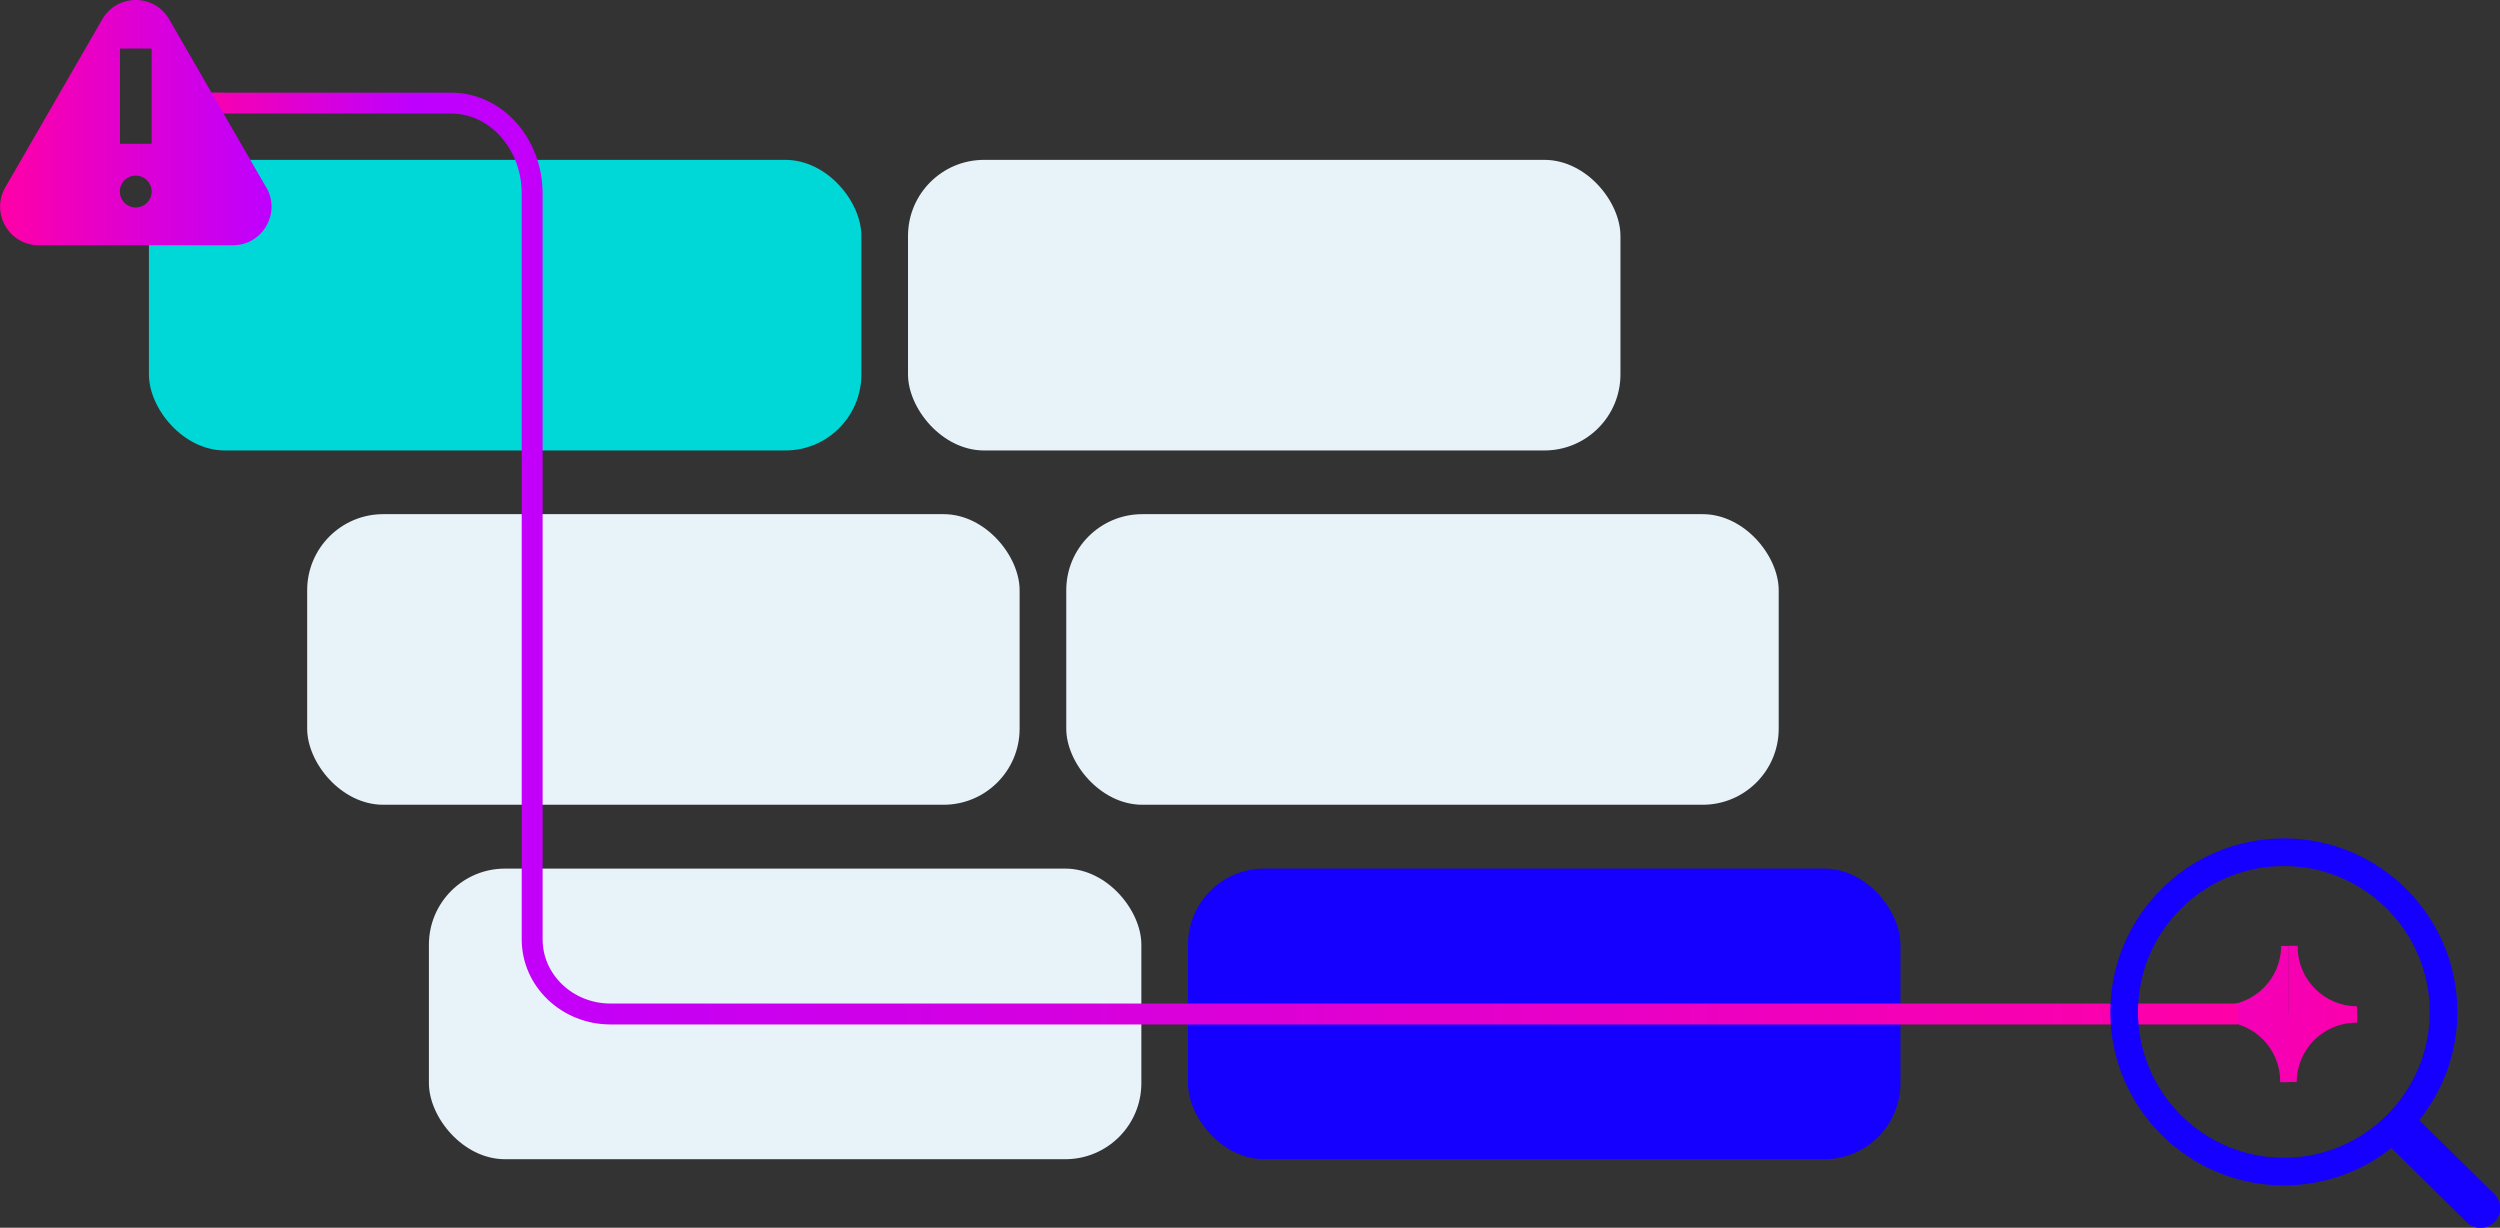
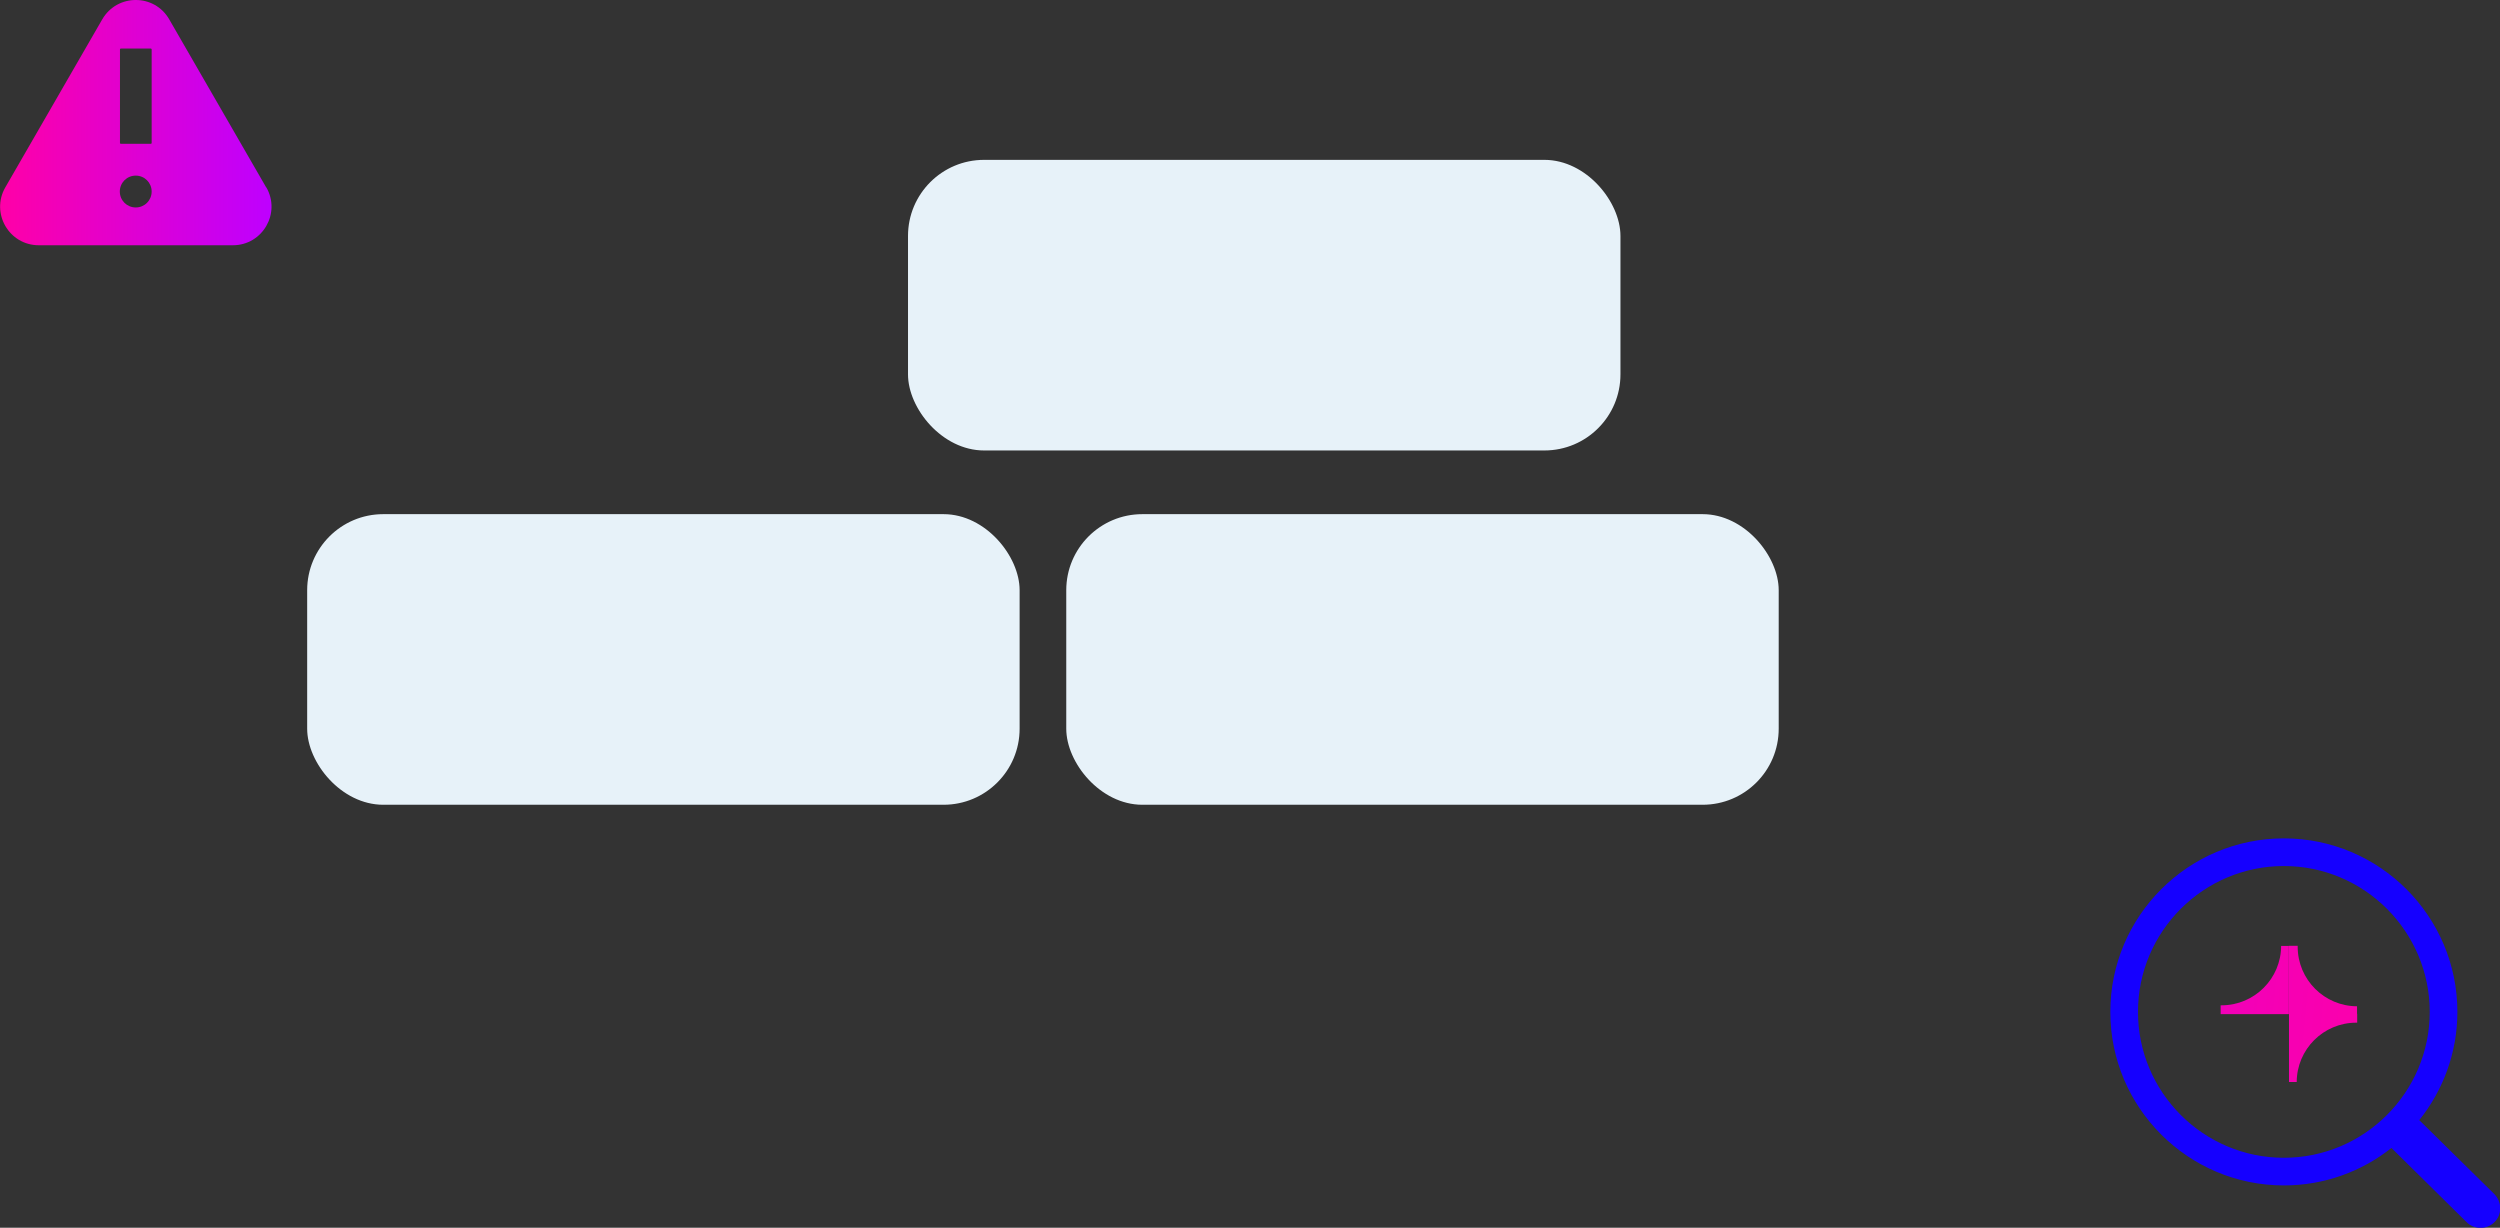
<svg xmlns="http://www.w3.org/2000/svg" xmlns:xlink="http://www.w3.org/1999/xlink" id="Layer_2" data-name="Layer 2" viewBox="0 0 155.45 76.34">
  <rect x="0" y="0" width="155.45" height="76.34" fill="#333333" stroke="none" />
  <defs>
    <style>
      .cls-1 {
        fill: #e7f2f9;
      }

      .cls-2 {
        fill: url(#linear-gradient-6);
      }

      .cls-3 {
        fill: url(#linear-gradient-4);
      }

      .cls-4 {
        fill: url(#linear-gradient-3);
      }

      .cls-5 {
        fill: url(#linear-gradient-2);
      }

      .cls-6 {
        fill: url(#linear-gradient);
      }

      .cls-7 {
        fill: #00d8d8;
      }

      .cls-8 {
        fill: none;
        stroke: url(#linear-gradient-5);
        stroke-miterlimit: 10;
        stroke-width: 1.3px;
      }

      .cls-9 {
        fill: #1500ff;
      }
    </style>
    <linearGradient id="linear-gradient" x1="199.84" y1="90.11" x2="134.36" y2="84.11" gradientTransform="translate(-48.76 -28.18)" gradientUnits="userSpaceOnUse">
      <stop offset="0" stop-color="#ff00a7" />
      <stop offset="1" stop-color="#be00ff" />
    </linearGradient>
    <linearGradient id="linear-gradient-2" x1="199.49" y1="93.93" x2="134.01" y2="87.94" xlink:href="#linear-gradient" />
    <linearGradient id="linear-gradient-3" x1="199.86" y1="89.89" x2="134.38" y2="83.9" xlink:href="#linear-gradient" />
    <linearGradient id="linear-gradient-4" x1="199.47" y1="94.15" x2="133.99" y2="88.15" xlink:href="#linear-gradient" />
    <linearGradient id="linear-gradient-5" x1="11.71" y1="34.73" x2="139.11" y2="34.73" gradientUnits="userSpaceOnUse">
      <stop offset="0" stop-color="#ff00a7" />
      <stop offset=".11" stop-color="#be00ff" />
      <stop offset="1" stop-color="#ff00a7" />
    </linearGradient>
    <linearGradient id="linear-gradient-6" x1="0" y1="7.63" x2="16.88" y2="7.63" gradientTransform="matrix(1,0,0,1,0,0)" xlink:href="#linear-gradient" />
  </defs>
  <g id="Voice">
    <g>
      <path class="cls-6" d="M141.84,58.81c0,2.04-1.66,3.7-3.7,3.7-.02,0-.04,0-.06,0v.55s4.24,0,4.24,0v-4.24s-.48,0-.48,0Z" />
      <path class="cls-5" d="M142.81,67.29c0-2.04,1.66-3.7,3.7-3.7.02,0,.04,0,.06,0v-.55s-4.24,0-4.24,0v4.24s.48,0,.48,0Z" />
      <path class="cls-4" d="M146.57,62.57c-2.04,0-3.7-1.66-3.7-3.7,0-.02,0-.04,0-.06h-.55s0,4.24,0,4.24h4.24s0-.48,0-.48Z" />
-       <path class="cls-3" d="M138.08,63.53c2.04,0,3.7,1.66,3.7,3.7,0,.02,0,.04,0,.06h.55s0-4.24,0-4.24h-4.24s0,.48,0,.48Z" />
-       <rect class="cls-7" x="9.26" y="9.94" width="44.3" height="18.07" rx="4.73" ry="4.73" />
      <rect class="cls-1" x="19.1" y="31.97" width="44.3" height="18.07" rx="4.73" ry="4.73" />
-       <rect class="cls-1" x="26.67" y="54.01" width="44.3" height="18.07" rx="4.73" ry="4.73" />
      <rect class="cls-1" x="56.46" y="9.94" width="44.3" height="18.07" rx="4.73" ry="4.73" />
      <rect class="cls-1" x="66.3" y="31.97" width="44.3" height="18.07" rx="4.73" ry="4.73" />
-       <rect class="cls-9" x="73.87" y="54.01" width="44.3" height="18.07" rx="4.73" ry="4.73" />
-       <path class="cls-8" d="M139.11,63.05H37.96c-2.69,0-4.87-2.08-4.87-4.64V12.04c0-3.11-2.25-5.63-5.04-5.63H11.71" />
      <path class="cls-2" d="M16.55,11.65L10.52,1.2c-.92-1.6-3.23-1.6-4.16,0L.33,11.65c-.92,1.6.23,3.6,2.08,3.6h12.07c1.85,0,3-2,2.08-3.6ZM8.44,12.9c-.55,0-.99-.44-.99-.99s.44-.99.99-.99.99.44.99.99-.44.99-.99.99ZM9.43,8.9s-.02.04-.04.04h-1.89s-.04-.02-.04-.04V3.06s.02-.04.04-.04h1.89s.04.02.04.04v5.84Z" />
      <path class="cls-9" d="M155.1,74.25l-4.67-4.6c1.48-1.85,2.37-4.19,2.37-6.73,0-5.95-4.84-10.79-10.79-10.79s-10.79,4.84-10.79,10.79,4.84,10.79,10.79,10.79c2.52,0,4.85-.87,6.69-2.33l4.66,4.6c.22.23.52.36.85.37,0,0,.02,0,.03,0,.32,0,.62-.12.85-.34.49-.47.5-1.24.02-1.75ZM132.94,62.92c0-5,4.07-9.07,9.07-9.07s9.07,4.07,9.07,9.07-4.07,9.07-9.07,9.07-9.07-4.07-9.07-9.07Z" />
    </g>
  </g>
</svg>